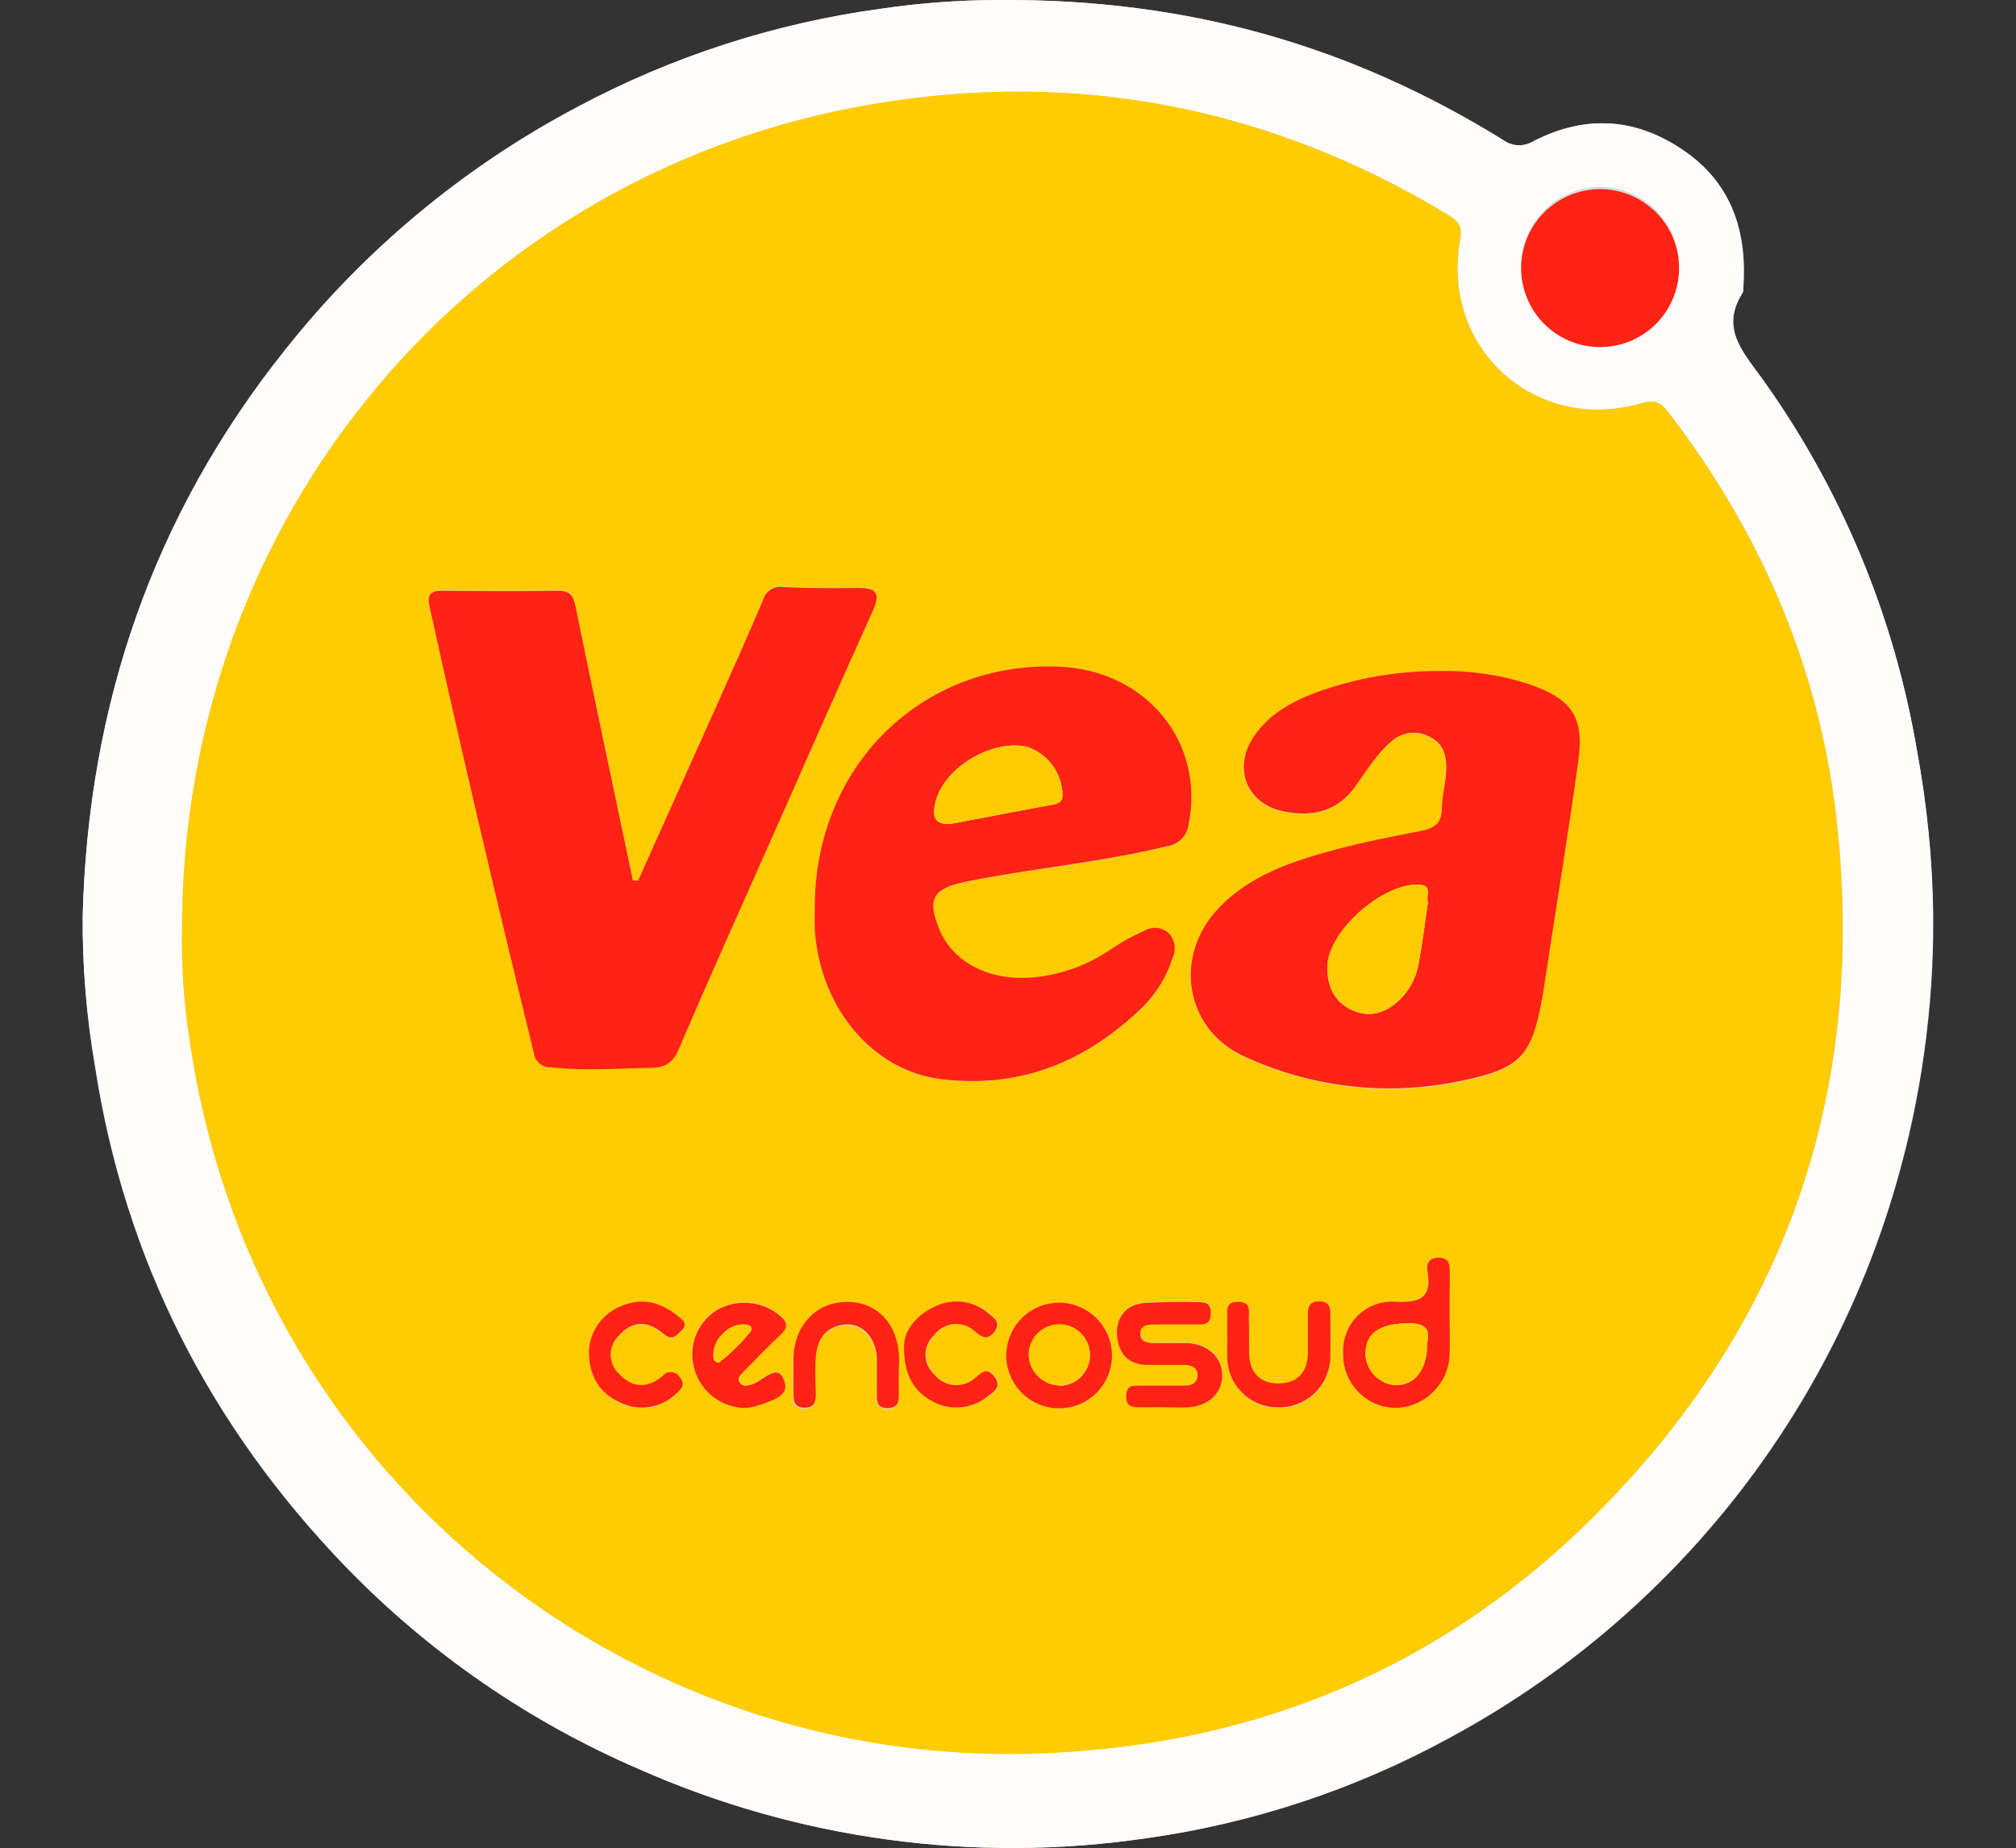
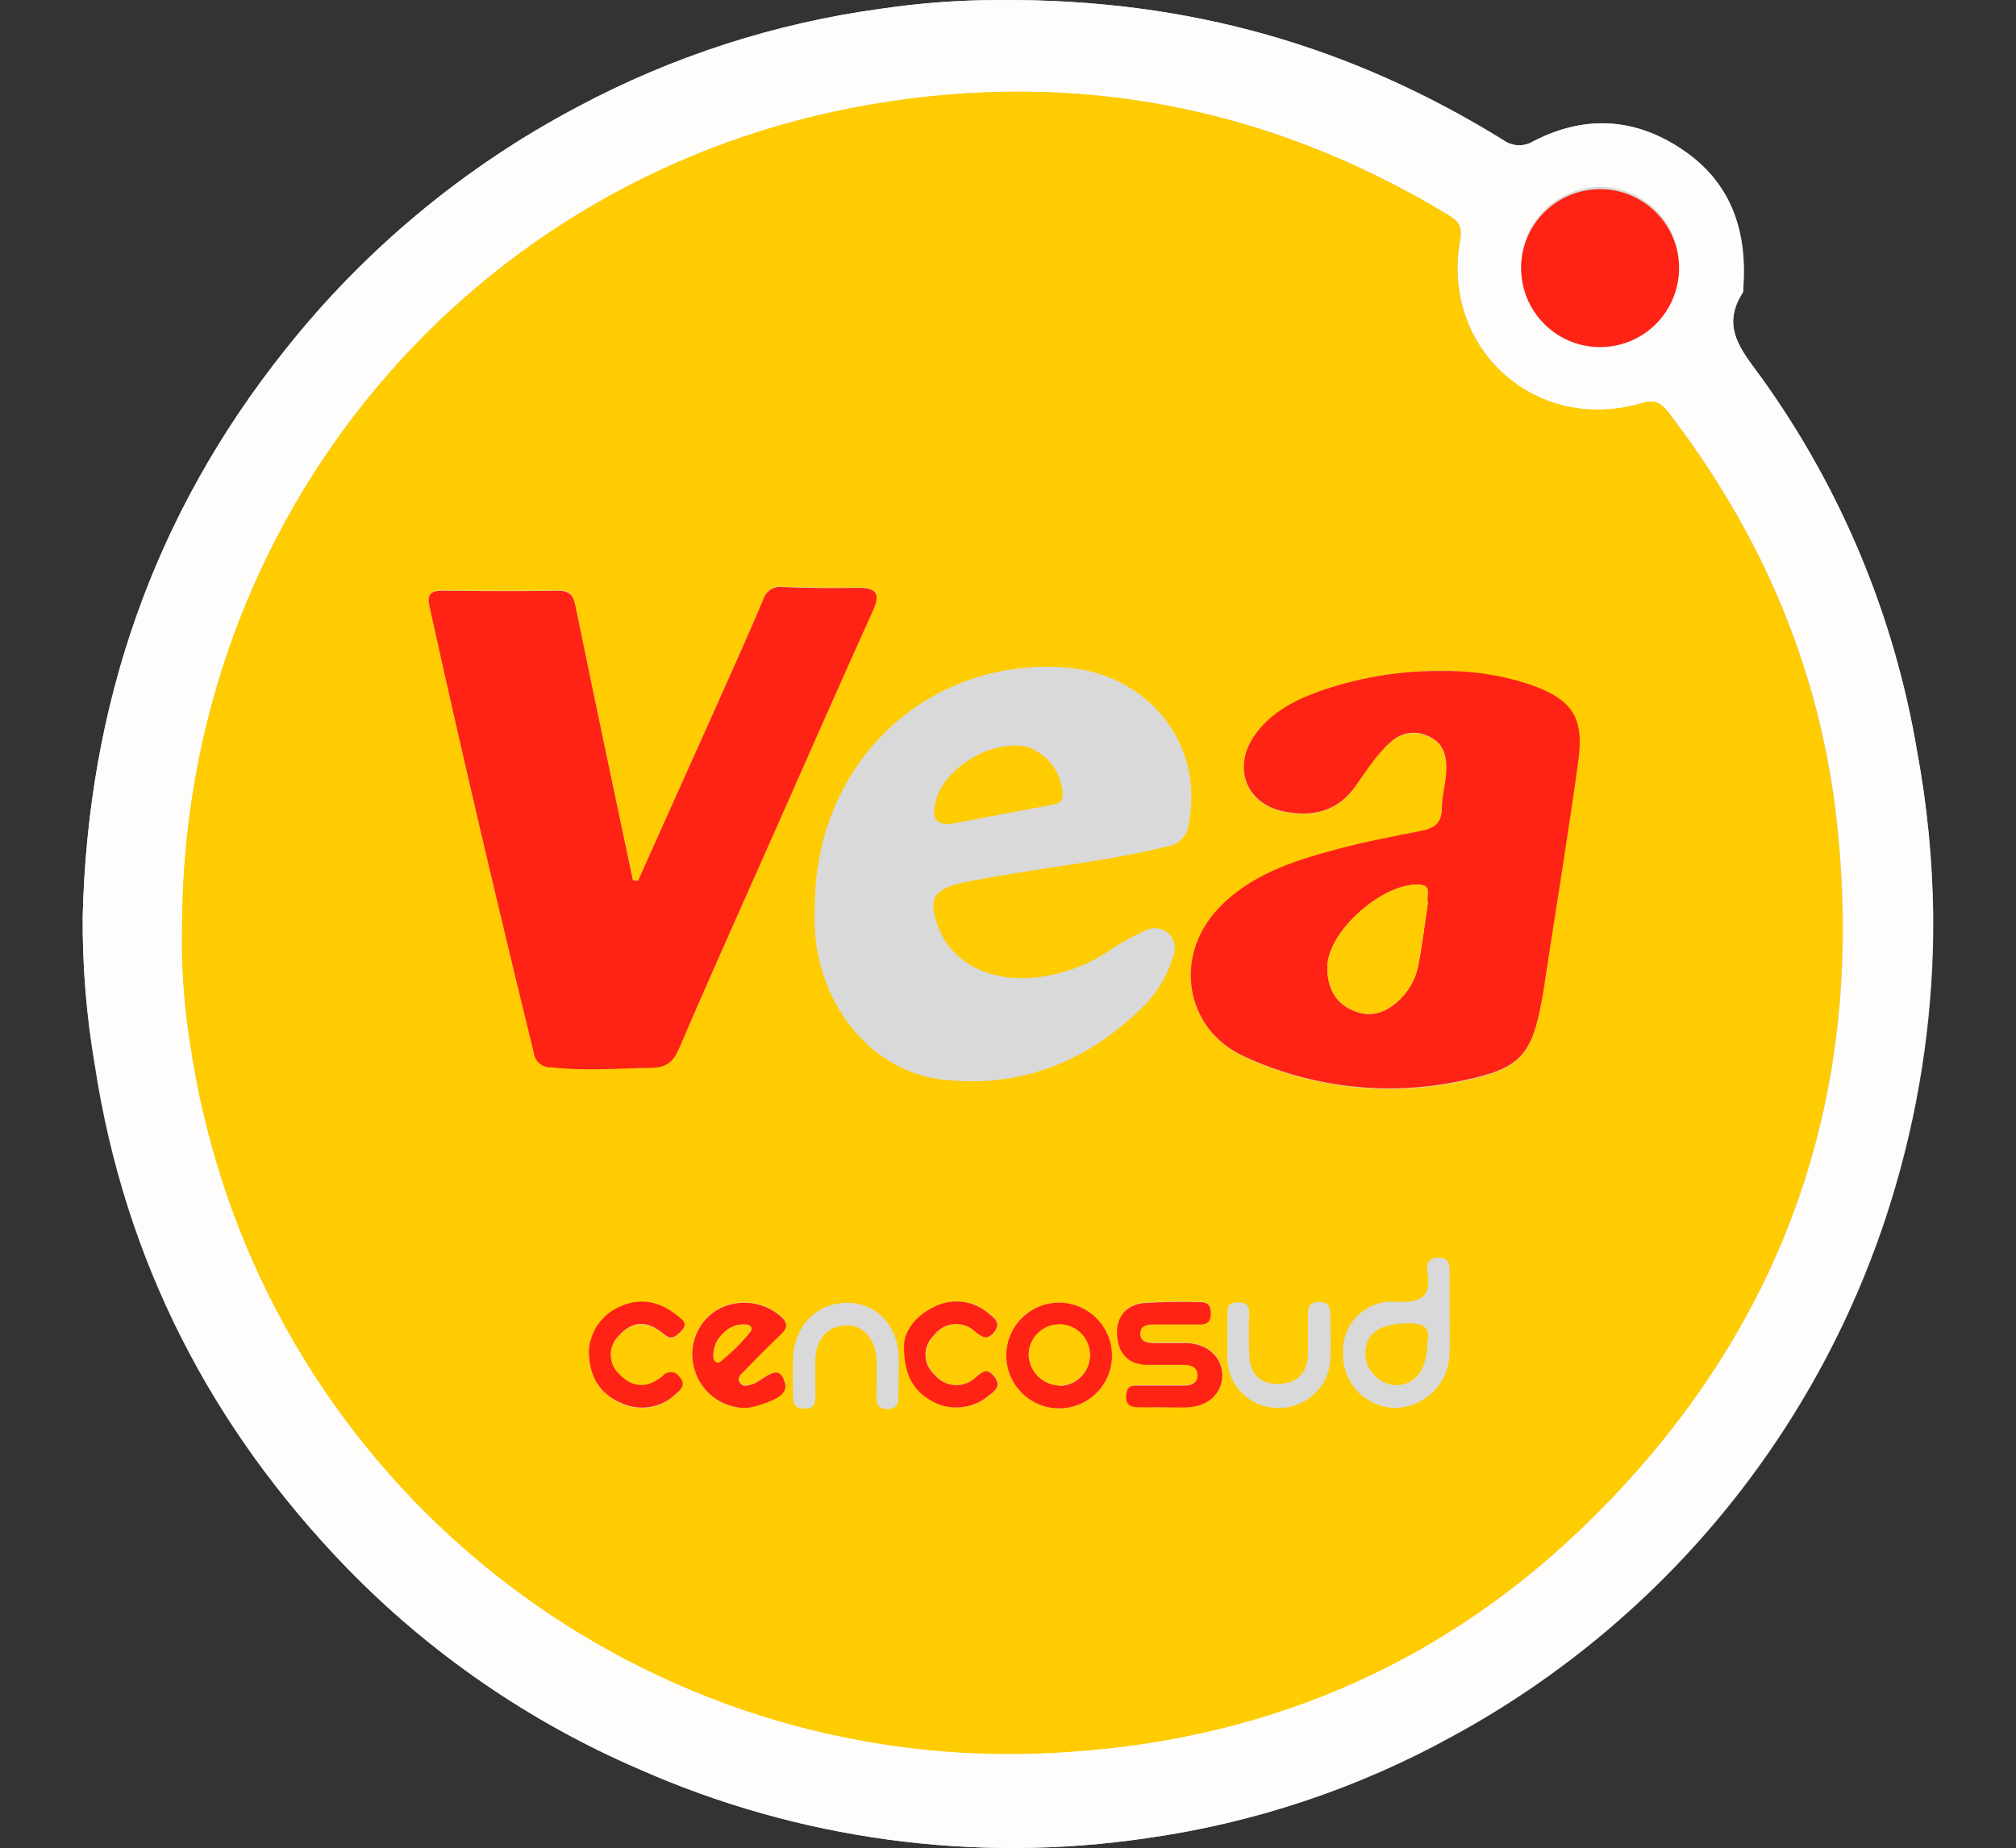
<svg xmlns="http://www.w3.org/2000/svg" fill="none" fill-rule="evenodd" stroke="black" stroke-width="0.501" stroke-linejoin="bevel" stroke-miterlimit="10" font-family="Times New Roman" font-size="16" style="font-variant-ligatures:none" version="1.1" overflow="visible" width="290.626pt" height="266.449pt" viewBox="18.745 -825.92 290.626 266.449">
  <rect x="18.745" y="-825.92" width="290.626" height="266.449" fill="#333333" stroke="none" />
  <defs>
	</defs>
  <g id="Layer 1" transform="scale(1 -1)">
    <rect x="-133.125" y="-145.313" width="266.251" height="290.626" transform="translate(164.058 692.695) rotate(90)" stroke="none" stroke-linejoin="miter" />
    <g id="Group" fill-rule="nonzero" stroke-linejoin="miter" stroke="none" stroke-width="2.285">
      <path d="M 162.658,825.915 C 157.034,825.907 151.417,825.491 145.853,824.67 C 130.532,822.6 115.702,817.815 102.06,810.537 C 85.715,801.915 71.345,789.983 59.867,775.5 C 40.786,751.592 31.44,724.195 30.666,693.815 C 30.608,686.592 31.192,679.378 32.416,672.257 C 36.708,644.206 49.102,620.137 68.74,599.855 C 80.726,587.531 95.019,577.686 110.807,570.881 C 133.807,560.683 159.23,557.222 184.12,560.902 C 199.53,563.07 214.417,568.026 228.053,575.528 C 259.129,592.39 282.168,620.984 292.031,654.938 C 295.72,667.593 297.546,680.719 297.451,693.902 C 297.352,701.878 296.566,709.831 295.1,717.671 C 291.825,737.057 284.158,755.437 272.683,771.4 C 269.828,775.34 266.749,778.666 269.924,783.71 C 270.033,783.871 269.99,784.128 270.011,784.332 C 270.601,792.294 268.466,799.226 261.758,803.991 C 254.848,808.885 247.432,809.497 239.771,805.557 C 238.406,804.716 236.667,804.792 235.382,805.751 C 213.78,819.09 190.366,826.139 162.658,825.915 Z" fill="#d9d9d9" marker-start="none" marker-end="none" />
      <path d="M 162.658,825.915 C 190.419,826.139 213.835,819.09 235.436,805.751 C 236.721,804.792 238.461,804.716 239.825,805.557 C 247.444,809.497 254.848,808.917 261.813,803.991 C 268.52,799.226 270.654,792.294 270.065,784.332 C 270.065,784.128 270.065,783.871 269.98,783.71 C 266.76,778.666 269.883,775.34 272.737,771.4 C 284.192,755.431 291.841,737.052 295.1,717.671 C 296.547,709.839 297.314,701.897 297.396,693.934 C 297.492,680.752 295.667,667.625 291.978,654.97 C 282.114,621.017 259.076,592.422 227.999,575.56 C 214.382,568.054 199.514,563.087 184.12,560.902 C 159.25,557.223 133.848,560.671 110.86,570.849 C 95.073,577.654 80.78,587.5 68.793,599.823 C 49.156,620.104 36.794,644.174 32.47,672.225 C 31.226,679.354 30.624,686.579 30.666,693.815 C 31.44,724.195 40.786,751.592 59.867,775.5 C 71.345,789.983 85.715,801.915 102.06,810.537 C 115.686,817.808 130.497,822.594 145.8,824.67 C 151.382,825.495 157.017,825.911 162.658,825.915 Z M 44.992,692.056 C 44.888,686.898 45.214,681.739 45.969,676.635 C 46.56,672.633 47.267,668.63 48.234,664.703 C 61.866,607.661 114.912,568.971 173.389,573.414 C 202.523,575.442 227.763,586.657 248.442,607.195 C 276.139,634.688 287.74,668.201 283.629,706.993 C 281.289,729.056 272.897,748.748 259.41,766.326 C 258.335,767.688 257.542,768.418 255.481,767.807 C 240.244,763.298 226.507,775.586 229.266,791.264 C 229.641,793.41 228.975,794.075 227.506,794.966 C 201.805,810.505 174.034,815.903 144.544,810.902 C 86.65,801.094 44.992,751.42 44.992,692.056 Z M 238.033,787.562 C 238.042,782.952 240.83,778.802 245.094,777.051 C 249.358,775.3 254.257,776.294 257.503,779.566 C 260.749,782.841 261.701,787.748 259.914,791.997 C 258.126,796.246 253.953,798.999 249.342,798.969 C 243.085,798.904 238.045,793.82 238.033,787.562 Z" fill="#fefdfc" marker-start="none" marker-end="none" />
      <path d="M 44.992,692.056 C 44.992,751.42 86.65,801.094 144.491,810.902 C 173.98,815.903 201.751,810.505 227.451,794.966 C 228.923,794.075 229.598,793.367 229.212,791.264 C 226.432,775.617 240.189,763.298 255.428,767.807 C 257.488,768.418 258.315,767.688 259.357,766.326 C 272.801,748.791 281.236,729.056 283.575,706.94 C 287.685,668.148 276.063,634.634 248.389,607.142 C 227.709,586.601 202.47,575.388 173.336,573.361 C 114.86,568.949 61.842,607.661 48.234,664.703 C 47.267,668.63 46.56,672.633 45.969,676.635 C 45.214,681.739 44.888,686.898 44.992,692.056 Z M 110.731,698.945 L 109.98,699.042 C 107.223,712.155 104.432,725.258 101.749,738.382 C 101.426,739.991 101.052,740.84 99.195,740.797 C 93.657,740.7 88.11,740.732 82.562,740.797 C 80.876,740.797 80.276,740.324 80.662,738.553 C 85.373,717.091 90.429,695.628 95.686,674.231 C 95.821,672.964 96.922,672.021 98.197,672.085 C 102.994,671.538 107.758,671.936 112.534,672.011 C 114.948,672.011 115.839,672.943 116.687,674.908 C 121.386,685.756 126.205,696.541 130.992,707.358 C 135.52,717.574 140.016,727.811 144.62,737.996 C 145.692,740.442 145.07,741.215 142.473,741.215 C 138.846,741.15 135.218,741.215 131.603,741.333 C 130.321,741.525 129.099,740.726 128.758,739.476 C 126.613,734.379 124.327,729.324 122.073,724.271 C 118.311,715.814 114.53,707.373 110.731,698.945 Z M 226.422,729.175 C 220.229,729.204 214.081,728.113 208.276,725.954 C 204.83,724.657 201.697,722.876 199.541,719.774 C 196.407,715.234 198.329,710.03 203.704,708.893 C 207.825,708.023 211.516,708.807 214.156,712.553 C 215.756,714.816 217.151,717.241 219.329,718.991 C 220.799,720.312 222.931,720.594 224.694,719.698 C 226.583,718.83 227.205,717.296 227.227,715.299 C 227.249,713.304 226.615,711.275 226.583,709.279 C 226.583,707.057 225.445,706.402 223.546,706.06 C 219.478,705.266 215.391,704.492 211.387,703.409 C 205.1,701.714 198.875,699.74 194.219,694.728 C 187.887,687.892 189.582,677.557 197.941,673.62 C 207.765,669.012 218.825,667.742 229.437,670.004 C 237.925,671.742 239.557,673.588 241.07,682.022 C 241.252,683.095 241.403,684.168 241.564,685.178 C 243.141,695.479 244.782,705.769 246.252,716.105 C 247.143,722.543 245.287,725.107 238.977,727.232 C 234.928,728.567 230.685,729.222 226.422,729.175 Z M 136.206,695.394 C 136.206,694.213 136.142,693.043 136.206,691.873 C 136.924,680.552 144.597,671.485 154.513,670.273 C 165.878,668.941 175.428,672.837 183.487,680.703 C 185.465,682.668 186.937,685.084 187.779,687.742 C 188.351,688.936 188.133,690.358 187.232,691.326 C 186.247,692.218 184.788,692.349 183.659,691.647 C 182,690.914 180.408,690.034 178.905,689.019 C 176.013,687.029 172.713,685.71 169.248,685.155 C 162.389,683.964 156.294,686.659 154.16,691.895 C 152.41,696.188 153.183,697.701 157.647,698.677 C 158.269,698.816 158.902,698.934 159.525,699.054 C 168.613,700.801 177.864,701.638 186.888,703.849 C 188.579,704.043 189.915,705.378 190.107,707.068 C 192.458,718.873 184.024,729.217 171.458,729.754 C 151.766,730.645 136.335,715.621 136.206,695.394 Z M 227.719,636.373 L 227.719,642.435 C 227.719,643.508 227.719,644.582 226.164,644.582 C 224.609,644.582 224.32,643.68 224.522,642.522 C 225.155,638.829 223.449,638.09 220.079,638.229 C 218.03,638.423 215.999,637.714 214.515,636.288 C 213.029,634.861 212.242,632.858 212.354,630.804 C 212.293,628.759 213.054,626.776 214.464,625.296 C 215.876,623.817 217.821,622.963 219.865,622.926 C 224.1,622.998 227.54,626.366 227.699,630.599 C 227.795,632.509 227.719,634.419 227.719,636.33 Z M 186.664,623.055 C 187.735,623.055 188.81,623.055 189.883,623.055 C 192.952,623.195 194.948,625.04 194.948,627.691 C 194.948,630.342 192.867,632.208 189.862,632.327 C 188.273,632.391 186.643,632.327 185.075,632.327 C 184.206,632.327 183.219,632.456 183.144,633.551 C 183.059,634.892 184.12,634.999 185.129,635.009 C 187.373,635.009 189.604,635.009 191.835,635.009 C 192.908,635.009 193.306,635.578 193.306,636.609 C 193.306,637.638 192.995,638.23 191.867,638.218 C 189.103,638.315 186.334,638.272 183.573,638.09 C 181.008,637.81 179.624,636.028 179.796,633.4 C 179.967,630.772 181.319,629.247 184.088,629.183 C 185.89,629.183 187.704,629.183 189.518,629.183 C 190.592,629.183 191.482,628.797 191.385,627.541 C 191.299,626.468 190.431,626.211 189.518,626.2 C 187.373,626.2 185.225,626.2 183.08,626.2 C 182.081,626.2 181.169,626.2 181.105,624.763 C 181.04,623.324 181.973,623.045 183.156,623.066 C 184.336,623.088 185.493,623.013 186.664,623.013 Z M 126.334,622.959 C 126.765,623.003 127.192,623.081 127.611,623.195 C 129.488,623.818 132.408,624.558 131.903,626.554 C 131.066,629.644 128.973,627.079 127.428,626.468 L 127.128,626.349 C 126.505,626.189 125.786,626.028 125.379,626.629 C 124.97,627.23 125.562,627.809 125.991,628.25 C 127.707,629.999 129.403,631.769 131.194,633.443 C 132.268,634.451 132.472,635.171 131.194,636.243 C 128.602,638.443 124.896,638.748 121.977,637.006 C 119.18,635.213 117.893,631.795 118.812,628.603 C 119.724,625.211 122.82,622.87 126.334,622.916 Z M 179.044,630.75 C 178.882,634.862 175.498,638.109 171.382,638.1 C 168.28,638.081 165.501,636.183 164.352,633.302 C 163.203,630.421 163.917,627.13 166.156,624.983 C 168.393,622.837 171.711,622.26 174.541,623.527 C 177.372,624.792 179.153,627.65 179.044,630.75 Z M 195.677,632.897 C 195.677,632.038 195.677,631.189 195.677,630.331 C 195.638,628.389 196.378,626.514 197.734,625.123 C 199.091,623.734 200.946,622.945 202.888,622.938 C 206.935,622.78 210.349,625.92 210.529,629.967 C 210.658,632.111 210.529,634.259 210.529,636.405 C 210.529,637.478 210.25,638.208 208.93,638.208 C 207.611,638.208 207.278,637.596 207.299,636.437 C 207.299,634.516 207.299,632.596 207.299,630.675 C 207.234,627.98 205.775,626.478 203.136,626.381 C 200.495,626.285 198.962,627.788 198.843,630.471 C 198.747,632.167 198.843,633.883 198.789,635.589 C 198.789,636.663 199.229,638.09 197.319,638.143 C 195.174,638.208 195.774,636.609 195.689,635.449 C 195.624,634.677 195.677,633.818 195.677,632.971 Z M 148.311,627.917 L 148.311,629.827 C 148.311,634.677 145.242,638.047 140.907,638.079 C 136.571,638.111 133.276,634.86 133.072,630.16 C 133.008,628.464 133.072,626.758 133.072,625.052 C 133.072,623.978 132.955,622.905 134.585,622.83 C 136.218,622.756 136.324,623.645 136.303,624.858 C 136.303,626.661 136.206,628.485 136.303,630.224 C 136.518,632.864 137.89,634.656 140.68,634.828 C 143.107,634.967 144.973,632.853 145.102,629.965 C 145.177,628.271 145.102,626.565 145.102,624.858 C 145.102,623.709 145.102,622.712 146.734,622.777 C 148.364,622.841 148.257,623.904 148.257,624.987 Z M 103.637,631.136 C 103.637,627.497 105.215,625.03 108.167,623.624 C 110.848,622.317 114.063,622.832 116.204,624.912 C 116.943,625.545 117.641,626.276 116.707,627.315 C 116.451,627.729 116.01,627.994 115.524,628.023 C 115.036,628.053 114.567,627.844 114.262,627.465 C 112.115,625.675 109.969,625.695 108.026,627.712 C 107.253,628.407 106.799,629.388 106.77,630.427 C 106.742,631.467 107.142,632.471 107.877,633.207 C 109.83,635.449 112.051,635.514 114.315,633.604 C 114.4,633.529 114.486,633.476 114.573,633.411 C 115.646,632.52 116.301,633.336 116.987,634.012 C 117.931,634.945 117.181,635.514 116.515,636.061 C 114.014,638.111 111.267,638.862 108.198,637.51 C 105.582,636.435 103.811,633.959 103.637,631.136 Z M 149.126,631.93 C 149.062,627.327 150.779,625.105 153.493,623.731 C 156.055,622.466 159.12,622.838 161.306,624.675 C 162.229,625.352 163.259,626.092 162.089,627.509 C 161.07,628.753 160.447,628.11 159.535,627.38 C 158.726,626.574 157.614,626.149 156.472,626.208 C 155.332,626.267 154.269,626.806 153.548,627.691 C 152.724,628.408 152.244,629.44 152.228,630.532 C 152.211,631.624 152.66,632.67 153.462,633.411 C 154.138,634.333 155.18,634.916 156.32,635.014 C 157.458,635.111 158.585,634.711 159.407,633.916 C 160.34,633.174 161.081,632.617 162.068,633.786 C 163.28,635.203 162.068,635.933 161.221,636.619 C 159.04,638.463 155.957,638.798 153.43,637.467 C 150.5,636.116 149.126,633.744 149.073,631.93 Z" fill="#fecc00" marker-start="none" marker-end="none" />
      <path d="M 238.033,787.562 C 238.197,793.713 243.219,798.62 249.371,798.644 C 255.525,798.666 260.583,793.797 260.793,787.647 C 260.936,783.499 258.809,779.604 255.244,777.478 C 251.679,775.352 247.24,775.336 243.658,777.434 C 240.077,779.532 237.922,783.413 238.033,787.562 Z" fill="#fe2314" marker-start="none" marker-end="none" />
      <path d="M 110.731,698.945 C 114.508,707.38 118.289,715.81 122.073,724.239 C 124.327,729.292 126.602,734.347 128.758,739.444 C 129.107,740.686 130.328,741.473 131.603,741.279 C 135.218,741.118 138.846,741.097 142.473,741.161 C 145.049,741.161 145.692,740.388 144.62,737.943 C 140.016,727.758 135.52,717.553 130.992,707.305 C 126.205,696.488 121.333,685.703 116.687,674.854 C 115.839,672.89 114.948,671.989 112.534,671.956 C 107.758,671.881 102.994,671.485 98.197,672.032 C 96.922,671.968 95.821,672.909 95.686,674.178 C 90.449,695.564 85.395,716.996 80.662,738.5 C 80.276,740.271 80.876,740.765 82.562,740.742 C 88.11,740.689 93.657,740.656 99.195,740.742 C 101.052,740.742 101.426,739.938 101.749,738.329 C 104.432,725.203 107.223,712.101 109.98,698.988 Z" fill="#fe2314" marker-start="none" marker-end="none" />
      <path d="M 226.422,729.175 C 230.686,729.256 234.936,728.633 238.999,727.329 C 245.308,725.183 247.165,722.639 246.274,716.201 C 244.846,705.867 243.162,695.576 241.585,685.274 C 241.424,684.2 241.274,683.128 241.091,682.119 C 239.578,673.684 237.948,671.839 229.458,670.1 C 218.851,667.825 207.791,669.08 197.964,673.673 C 189.604,677.569 187.908,687.946 194.239,694.781 C 198.886,699.793 205.11,701.767 211.41,703.463 C 215.412,704.536 219.5,705.319 223.567,706.113 C 225.467,706.478 226.583,707.188 226.604,709.333 C 226.604,711.329 227.281,713.304 227.249,715.354 C 227.215,717.402 226.604,718.883 224.716,719.753 C 222.953,720.648 220.821,720.366 219.35,719.044 C 217.203,717.241 215.777,714.816 214.178,712.606 C 211.539,708.861 207.847,708.077 203.726,708.947 C 198.361,710.083 196.428,715.288 199.562,719.828 C 201.708,722.928 204.853,724.71 208.297,726.01 C 214.1,728.146 220.239,729.219 226.422,729.175 Z M 224.597,695.801 C 224.254,696.81 225.295,698.215 223.417,698.355 C 218.234,698.752 210.186,691.744 210.1,686.55 C 210.047,683.89 210.98,681.486 213.641,680.284 C 216.303,679.082 218.578,679.876 220.585,681.83 C 221.957,683.18 222.88,684.923 223.225,686.819 C 223.825,689.856 224.158,692.903 224.597,695.801 Z" fill="#fe2314" marker-start="none" marker-end="none" />
-       <path d="M 136.206,695.394 C 136.335,715.621 151.766,730.645 171.458,729.797 C 184.024,729.259 192.458,718.906 190.107,707.112 C 189.915,705.421 188.579,704.086 186.888,703.891 C 177.864,701.682 168.645,700.844 159.525,699.095 C 158.902,698.978 158.269,698.859 157.647,698.72 C 153.183,697.744 152.41,696.229 154.16,691.938 C 156.306,686.701 162.389,684.007 169.248,685.199 C 172.713,685.752 176.013,687.073 178.905,689.062 C 180.408,690.078 182,690.958 183.659,691.691 C 184.788,692.392 186.247,692.261 187.232,691.37 C 188.133,690.4 188.351,688.979 187.779,687.786 C 186.937,685.126 185.465,682.712 183.487,680.744 C 175.416,672.88 165.867,668.941 154.513,670.315 C 144.597,671.485 136.924,680.595 136.206,691.917 C 136.142,692.99 136.206,694.213 136.206,695.394 Z M 156.155,707.197 C 160.941,708.106 165.724,709.01 170.503,709.913 C 171.297,710.063 171.844,710.245 171.929,711.232 C 171.887,714.396 169.866,717.193 166.876,718.229 C 161.929,719.42 155.007,715.407 153.666,710.513 C 153.107,708.453 153.204,706.767 156.155,707.188 Z" fill="#fe2314" marker-start="none" marker-end="none" />
-       <path d="M 227.719,636.33 C 227.719,634.419 227.795,632.509 227.719,630.599 C 227.561,626.366 224.121,622.998 219.887,622.926 C 217.842,622.963 215.897,623.817 214.486,625.296 C 213.075,626.776 212.314,628.759 212.375,630.804 C 212.263,632.858 213.052,634.861 214.536,636.288 C 216.02,637.714 218.052,638.423 220.1,638.229 C 223.439,638.079 225.176,638.82 224.544,642.522 C 224.34,643.68 224.651,644.603 226.186,644.582 C 227.719,644.56 227.752,643.508 227.741,642.435 Z M 224.502,632.337 C 225.091,634.86 223.535,635.193 221.283,635.118 C 217.472,634.977 215.605,633.615 215.605,630.663 C 215.704,628.235 217.651,626.288 220.079,626.189 C 222.816,626.285 224.49,628.485 224.502,632.337 Z" fill="#fe2314" marker-start="none" marker-end="none" />
      <path d="M 186.664,623.013 C 185.493,623.013 184.313,623.013 183.144,623.013 C 181.973,623.013 180.998,623.152 181.093,624.708 C 181.19,626.264 182.07,626.145 183.068,626.145 C 185.215,626.145 187.361,626.145 189.507,626.145 C 190.419,626.145 191.289,626.435 191.375,627.488 C 191.472,628.743 190.559,629.108 189.507,629.13 C 187.694,629.13 185.881,629.13 184.078,629.13 C 181.341,629.194 179.989,630.792 179.784,633.347 C 179.581,635.9 180.998,637.758 183.562,638.035 C 186.323,638.218 189.092,638.262 191.857,638.165 C 192.984,638.165 193.295,637.553 193.295,636.554 C 193.295,635.557 192.941,634.956 191.825,634.956 C 189.593,634.956 187.361,634.956 185.119,634.956 C 184.11,634.956 183.047,634.839 183.133,633.497 C 183.209,632.423 184.206,632.295 185.066,632.273 C 186.664,632.273 188.285,632.273 189.851,632.273 C 192.855,632.155 194.927,630.234 194.937,627.638 C 194.948,625.04 192.941,623.142 189.872,623.002 C 188.799,622.97 187.726,623.013 186.664,623.013 Z" fill="#fe2314" marker-start="none" marker-end="none" />
      <path d="M 126.334,622.916 C 122.818,622.876 119.725,625.228 118.822,628.624 C 117.932,631.795 119.212,635.176 121.977,636.963 C 124.896,638.707 128.602,638.399 131.194,636.201 C 132.45,635.128 132.268,634.409 131.194,633.4 C 129.403,631.726 127.707,629.955 125.991,628.206 C 125.562,627.766 124.917,627.273 125.379,626.585 C 125.84,625.899 126.451,626.145 127.128,626.308 L 127.428,626.425 C 128.973,627.036 131.066,629.644 131.903,626.51 C 132.44,624.515 129.521,623.775 127.611,623.152 C 127.192,623.038 126.765,622.959 126.334,622.916 Z M 127.052,634.086 C 127.149,634.624 126.86,634.871 126.387,634.936 C 125.097,635.087 123.815,634.596 122.953,633.626 C 122,632.766 121.496,631.514 121.59,630.234 C 121.582,630.024 121.662,629.819 121.81,629.67 C 121.959,629.52 122.163,629.443 122.374,629.451 C 124.115,630.801 125.686,632.358 127.052,634.086 Z" fill="#fe2314" marker-start="none" marker-end="none" />
      <path d="M 179.044,630.75 C 179.153,627.65 177.372,624.792 174.541,623.527 C 171.711,622.26 168.393,622.837 166.156,624.983 C 163.917,627.13 163.203,630.421 164.352,633.302 C 165.501,636.183 168.28,638.081 171.382,638.1 C 175.498,638.109 178.882,634.862 179.044,630.75 Z M 171.532,626.103 C 173.951,626.144 175.886,628.126 175.867,630.545 C 175.85,632.964 173.887,634.916 171.468,634.924 C 169.049,634.929 167.077,632.986 167.047,630.566 C 167.132,628.142 169.095,626.206 171.522,626.157 Z" fill="#fe2314" marker-start="none" marker-end="none" />
-       <path d="M 195.677,632.971 C 195.677,633.818 195.624,634.677 195.677,635.525 C 195.764,636.683 195.142,638.283 197.309,638.218 C 199.219,638.165 198.735,636.738 198.779,635.663 C 198.843,633.958 198.779,632.241 198.832,630.546 C 198.994,627.862 200.517,626.403 203.125,626.457 C 205.733,626.51 207.225,628.013 207.288,630.75 C 207.288,632.67 207.288,634.592 207.288,636.513 C 207.288,637.67 207.643,638.283 208.92,638.283 C 210.197,638.283 210.54,637.606 210.519,636.481 C 210.519,634.333 210.594,632.187 210.519,630.041 C 210.338,625.996 206.925,622.855 202.879,623.013 C 200.937,623.021 199.079,623.808 197.723,625.198 C 196.368,626.589 195.627,628.465 195.667,630.407 C 195.656,631.264 195.677,632.111 195.677,632.971 Z" fill="#fe2314" marker-start="none" marker-end="none" />
-       <path d="M 148.311,627.991 L 148.311,625.116 C 148.311,624.042 148.408,622.97 146.787,622.905 C 145.167,622.841 145.134,623.839 145.155,624.987 C 145.155,626.693 145.155,628.4 145.155,630.096 C 145.026,632.982 143.16,635.096 140.735,634.956 C 137.944,634.784 136.571,632.992 136.357,630.352 C 136.218,628.56 136.292,626.737 136.357,624.987 C 136.357,623.775 136.153,622.916 134.64,622.959 C 133.126,623.002 133.126,624.107 133.126,625.18 C 133.126,626.887 133.126,628.592 133.126,630.289 C 133.331,635.021 136.55,638.24 140.96,638.208 C 145.371,638.175 148.311,634.807 148.364,629.955 Z" fill="#fe2314" marker-start="none" marker-end="none" />
      <path d="M 103.637,631.136 C 103.789,633.985 105.569,636.491 108.21,637.573 C 111.278,638.926 114.026,638.175 116.526,636.125 C 117.191,635.578 117.943,635.053 116.998,634.077 C 116.31,633.4 115.656,632.585 114.583,633.476 C 114.498,633.539 114.411,633.593 114.326,633.668 C 112.051,635.578 109.83,635.514 107.887,633.271 C 107.152,632.536 106.753,631.531 106.782,630.493 C 106.811,629.453 107.264,628.472 108.038,627.777 C 109.936,625.76 112.158,625.738 114.271,627.53 C 114.578,627.909 115.048,628.117 115.534,628.087 C 116.02,628.058 116.462,627.794 116.719,627.38 C 117.653,626.308 116.955,625.61 116.214,624.977 C 114.074,622.896 110.86,622.381 108.176,623.689 C 105.162,625.03 103.637,627.53 103.637,631.136 Z" fill="#fe2314" marker-start="none" marker-end="none" />
      <path d="M 149.073,631.93 C 149.073,633.744 150.5,636.116 153.365,637.467 C 155.892,638.798 158.975,638.463 161.156,636.619 C 161.993,635.943 163.216,635.203 162.003,633.786 C 161.017,632.617 160.276,633.174 159.343,633.916 C 158.52,634.711 157.394,635.111 156.256,635.014 C 155.115,634.916 154.074,634.333 153.397,633.411 C 152.596,632.67 152.147,631.624 152.163,630.532 C 152.18,629.44 152.66,628.408 153.484,627.691 C 154.205,626.806 155.267,626.267 156.408,626.208 C 157.549,626.149 158.662,626.574 159.472,627.38 C 160.384,628.11 161.005,628.753 162.024,627.509 C 163.195,626.092 162.165,625.363 161.242,624.675 C 159.057,622.838 155.99,622.466 153.43,623.731 C 150.725,625.105 149.007,627.327 149.073,631.93 Z" fill="#fe2314" marker-start="none" marker-end="none" />
      <path d="M 224.597,695.801 C 224.158,692.903 223.793,689.856 223.225,686.84 C 222.88,684.945 221.957,683.203 220.585,681.851 C 218.578,679.897 216.291,679.103 213.641,680.306 C 210.991,681.507 210.047,683.91 210.1,686.572 C 210.186,691.744 218.234,698.752 223.417,698.377 C 225.295,698.215 224.254,696.81 224.597,695.801 Z" fill="#fecc00" marker-start="none" marker-end="none" />
      <path d="M 156.155,707.188 C 153.204,706.767 153.107,708.453 153.666,710.502 C 155.007,715.395 161.929,719.409 166.876,718.217 C 169.866,717.183 171.887,714.386 171.929,711.222 C 171.844,710.234 171.297,710.051 170.503,709.901 C 165.717,709.015 160.934,708.109 156.155,707.188 Z" fill="#fecc00" marker-start="none" marker-end="none" />
      <path d="M 224.502,632.337 C 224.502,628.485 222.816,626.285 220.047,626.189 C 217.619,626.288 215.672,628.235 215.573,630.663 C 215.573,633.615 217.44,634.956 221.25,635.118 C 223.535,635.193 225.091,634.86 224.502,632.337 Z" fill="#fecc00" marker-start="none" marker-end="none" />
      <path d="M 127.052,634.086 C 125.694,632.359 124.129,630.803 122.396,629.451 C 122.184,629.443 121.981,629.52 121.831,629.67 C 121.683,629.819 121.603,630.024 121.612,630.234 C 121.513,631.511 122.007,632.763 122.953,633.626 C 123.811,634.591 125.084,635.079 126.366,634.936 C 126.86,634.871 127.149,634.624 127.052,634.086 Z" fill="#fecc00" marker-start="none" marker-end="none" />
      <path d="M 171.522,626.157 C 169.072,626.202 167.094,628.171 167.036,630.622 C 167.061,633.049 169.037,635.003 171.464,634.999 C 173.892,634.994 175.862,633.033 175.878,630.607 C 175.894,628.178 173.949,626.192 171.522,626.157 Z" fill="#fecc00" marker-start="none" marker-end="none" />
    </g>
  </g>
</svg>